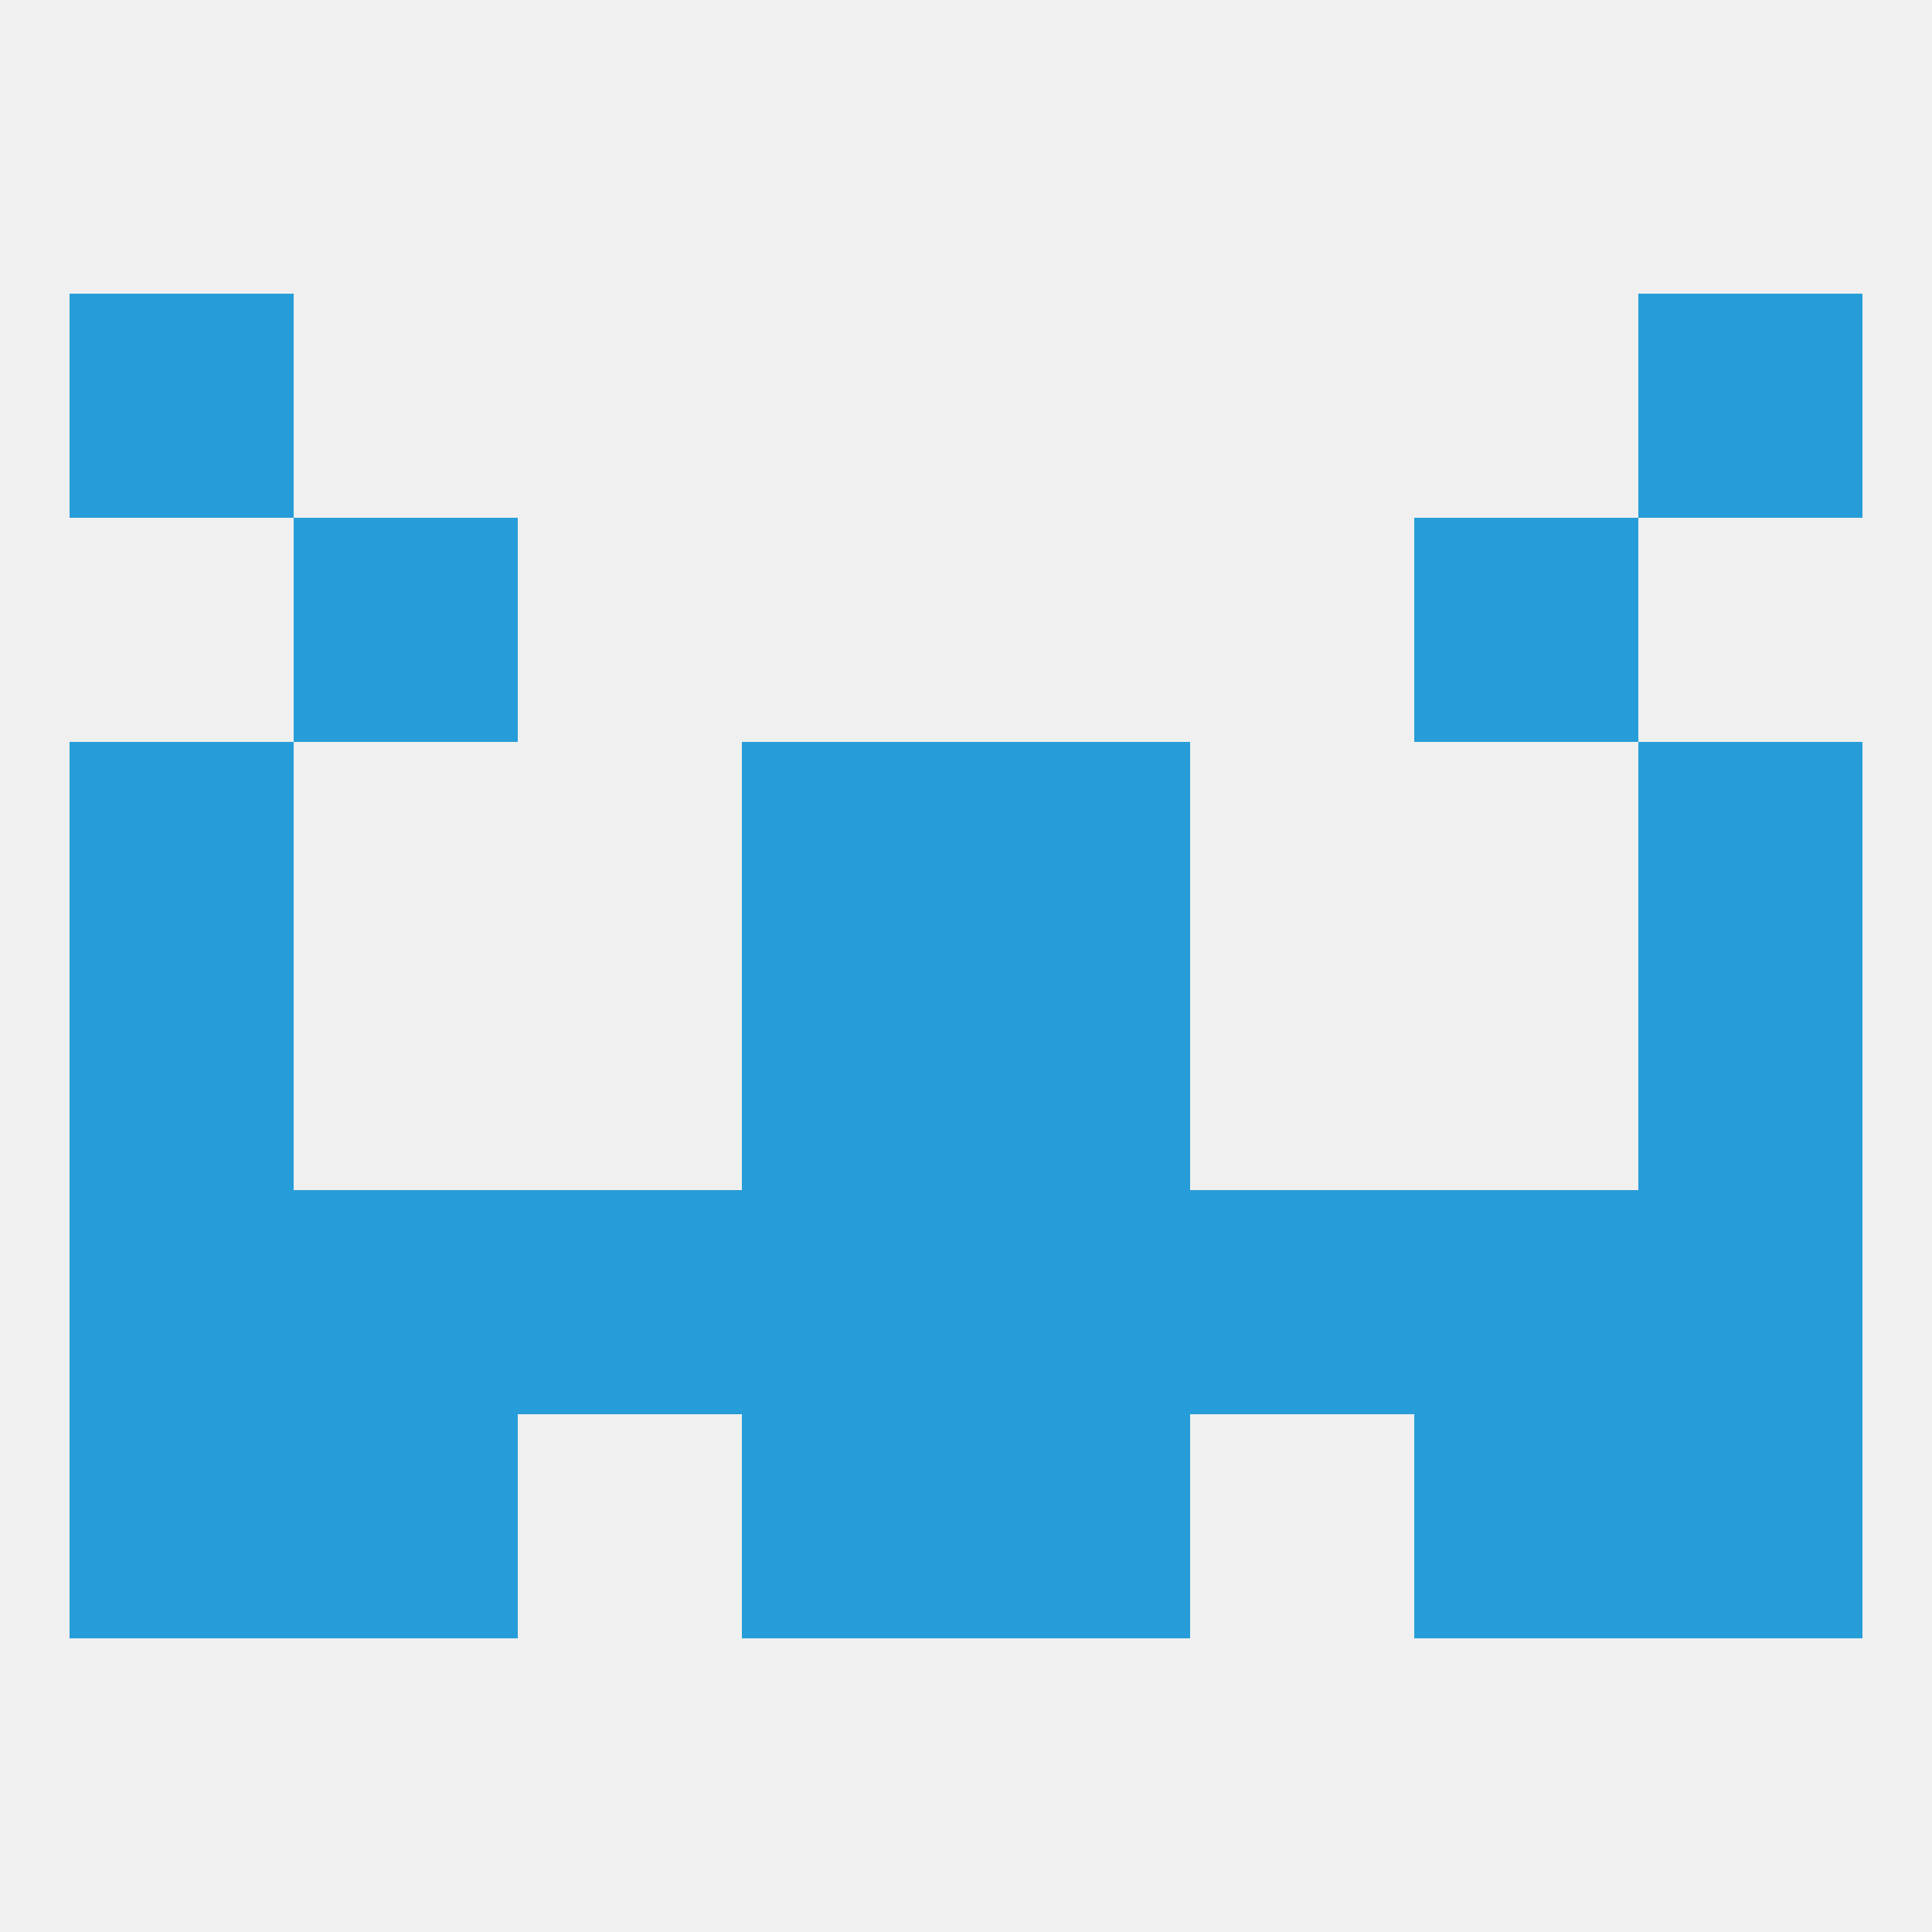
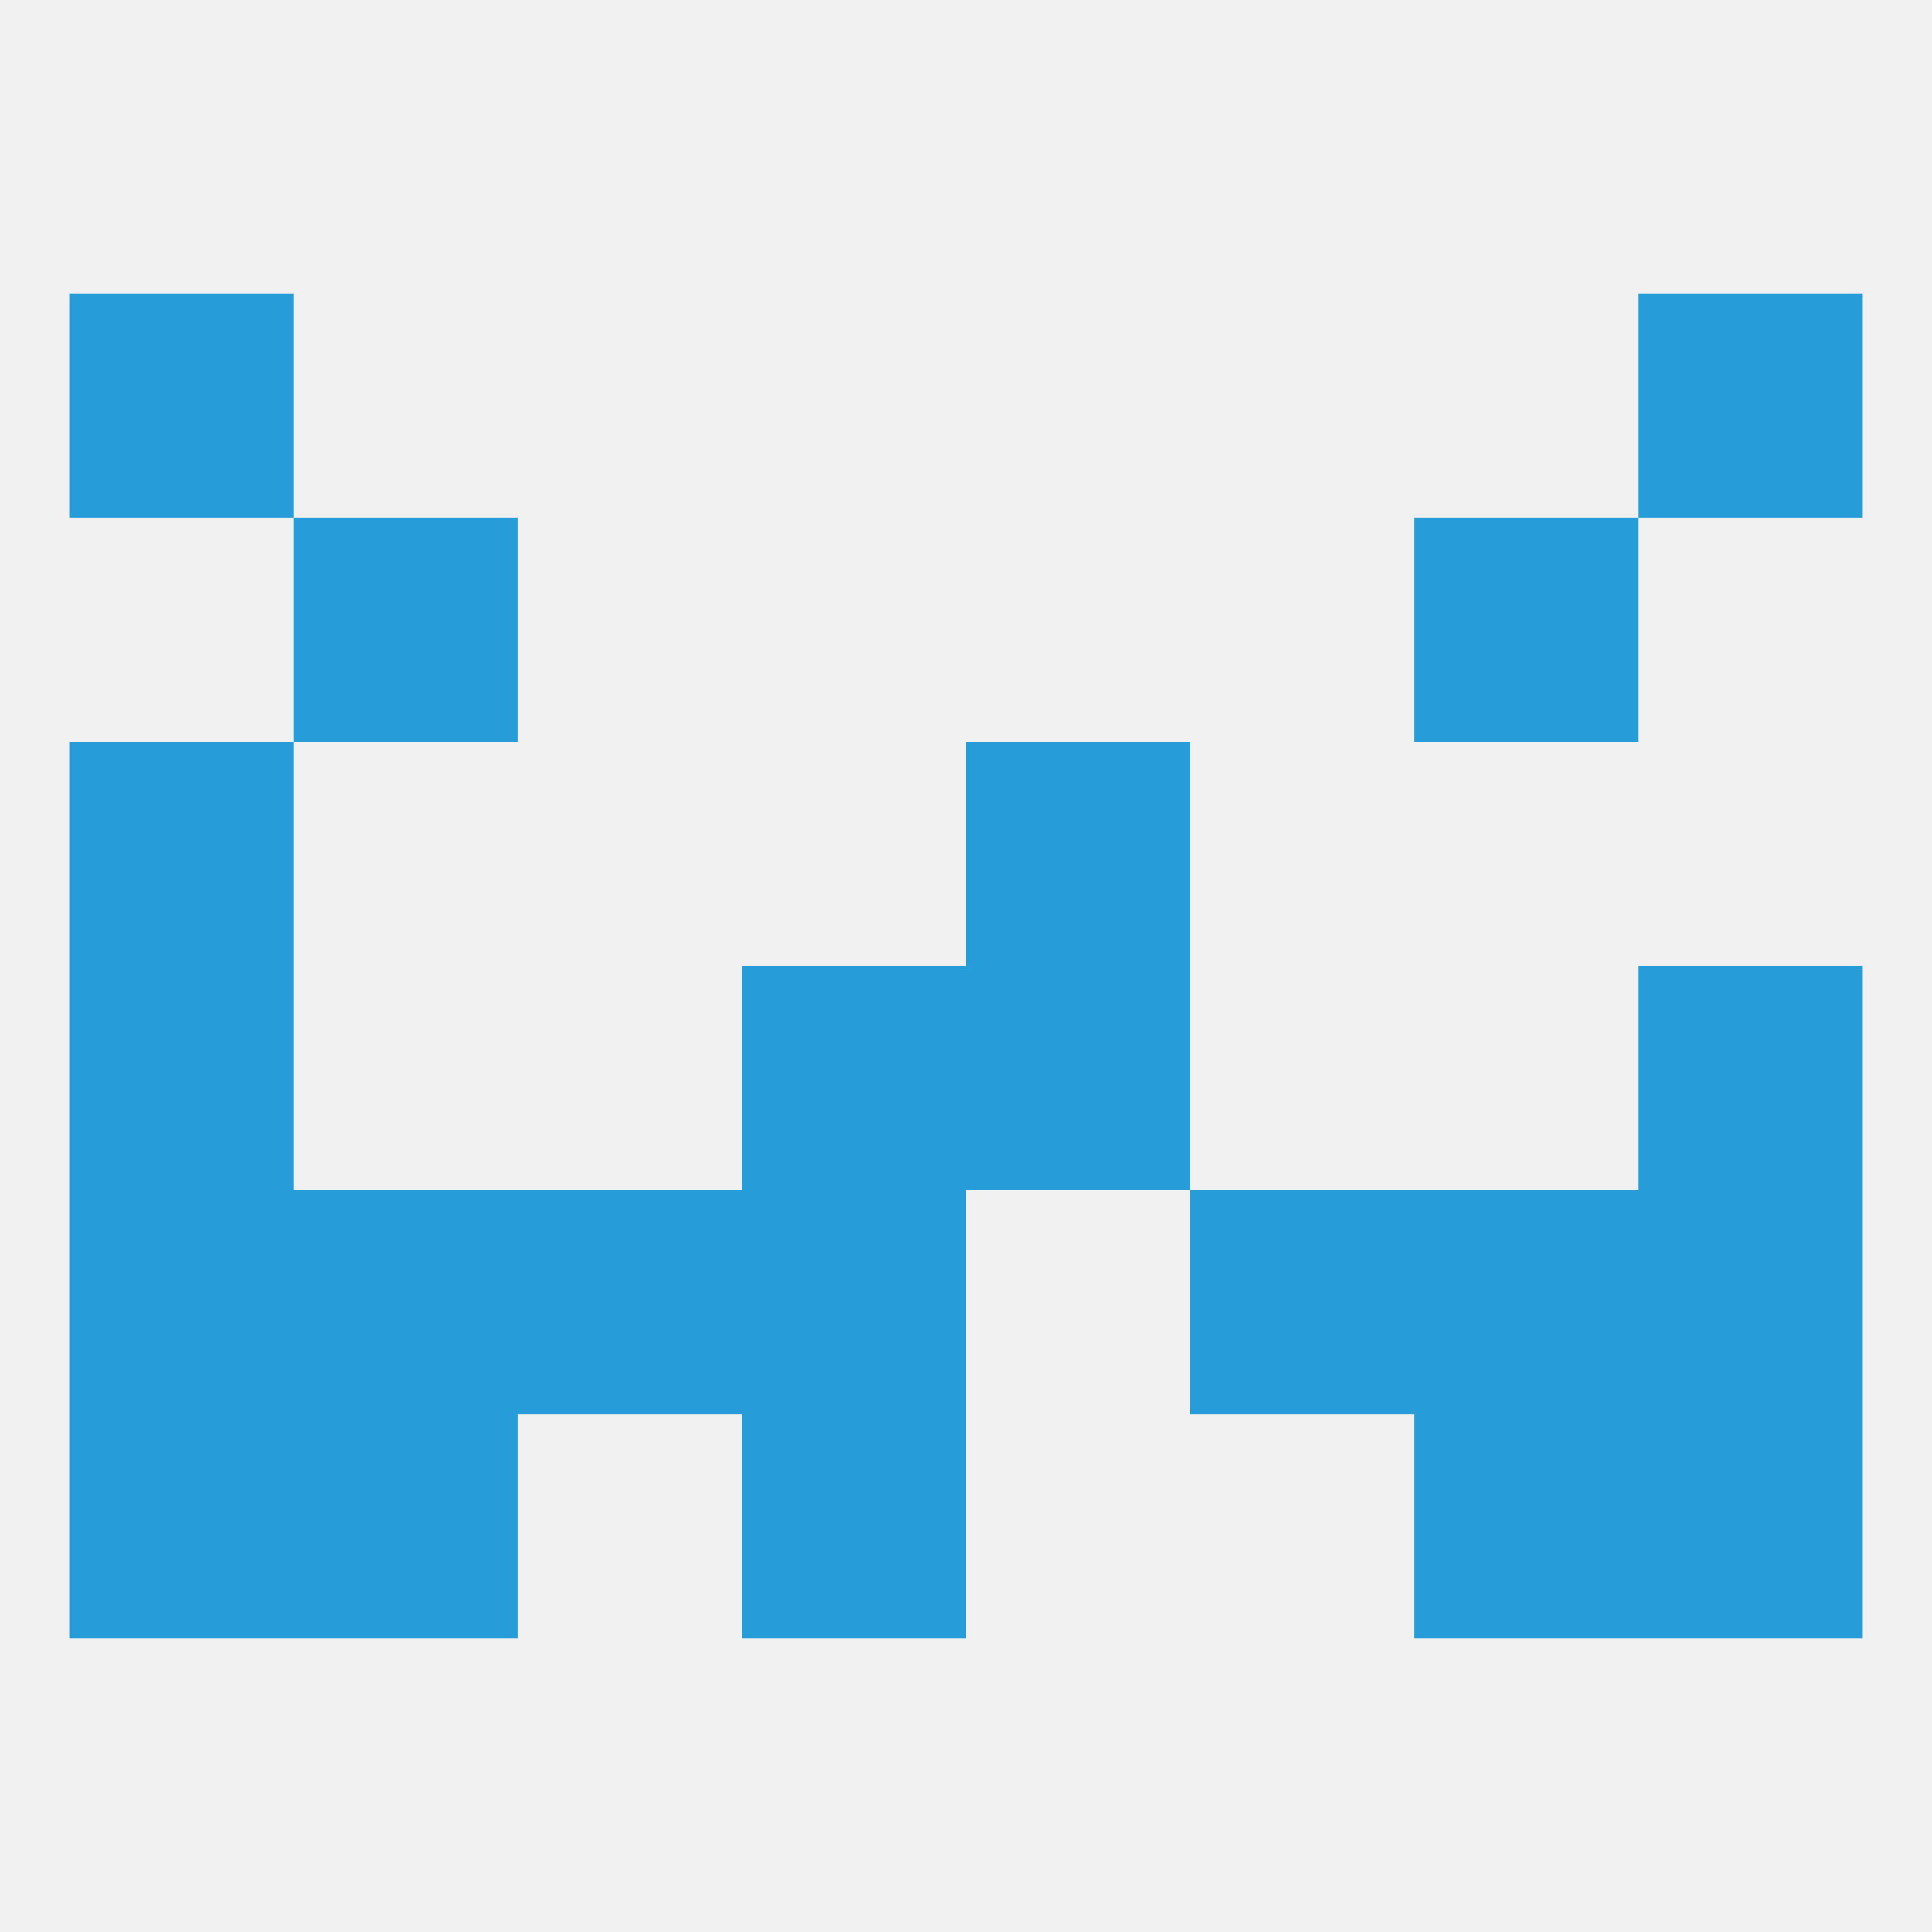
<svg xmlns="http://www.w3.org/2000/svg" version="1.1" baseprofile="full" width="250" height="250" viewBox="0 0 250 250">
  <rect width="100%" height="100%" fill="rgba(240,240,240,255)" />
-   <rect x="96" y="96" width="29" height="29" fill="rgba(38,157,216,255)" />
  <rect x="125" y="96" width="29" height="29" fill="rgba(38,157,216,255)" />
  <rect x="9" y="96" width="29" height="29" fill="rgba(38,157,216,255)" />
-   <rect x="212" y="96" width="29" height="29" fill="rgba(38,157,216,255)" />
  <rect x="38" y="67" width="29" height="29" fill="rgba(38,157,216,255)" />
  <rect x="183" y="67" width="29" height="29" fill="rgba(38,157,216,255)" />
  <rect x="9" y="38" width="29" height="29" fill="rgba(38,157,216,255)" />
  <rect x="212" y="38" width="29" height="29" fill="rgba(38,157,216,255)" />
  <rect x="9" y="125" width="29" height="29" fill="rgba(38,157,216,255)" />
  <rect x="212" y="125" width="29" height="29" fill="rgba(38,157,216,255)" />
  <rect x="96" y="125" width="29" height="29" fill="rgba(38,157,216,255)" />
  <rect x="125" y="125" width="29" height="29" fill="rgba(38,157,216,255)" />
  <rect x="38" y="154" width="29" height="29" fill="rgba(38,157,216,255)" />
  <rect x="183" y="154" width="29" height="29" fill="rgba(38,157,216,255)" />
-   <rect x="125" y="154" width="29" height="29" fill="rgba(38,157,216,255)" />
  <rect x="9" y="154" width="29" height="29" fill="rgba(38,157,216,255)" />
  <rect x="96" y="154" width="29" height="29" fill="rgba(38,157,216,255)" />
  <rect x="67" y="154" width="29" height="29" fill="rgba(38,157,216,255)" />
  <rect x="154" y="154" width="29" height="29" fill="rgba(38,157,216,255)" />
  <rect x="212" y="154" width="29" height="29" fill="rgba(38,157,216,255)" />
  <rect x="96" y="183" width="29" height="29" fill="rgba(38,157,216,255)" />
-   <rect x="125" y="183" width="29" height="29" fill="rgba(38,157,216,255)" />
  <rect x="9" y="183" width="29" height="29" fill="rgba(38,157,216,255)" />
  <rect x="212" y="183" width="29" height="29" fill="rgba(38,157,216,255)" />
  <rect x="38" y="183" width="29" height="29" fill="rgba(38,157,216,255)" />
  <rect x="183" y="183" width="29" height="29" fill="rgba(38,157,216,255)" />
</svg>